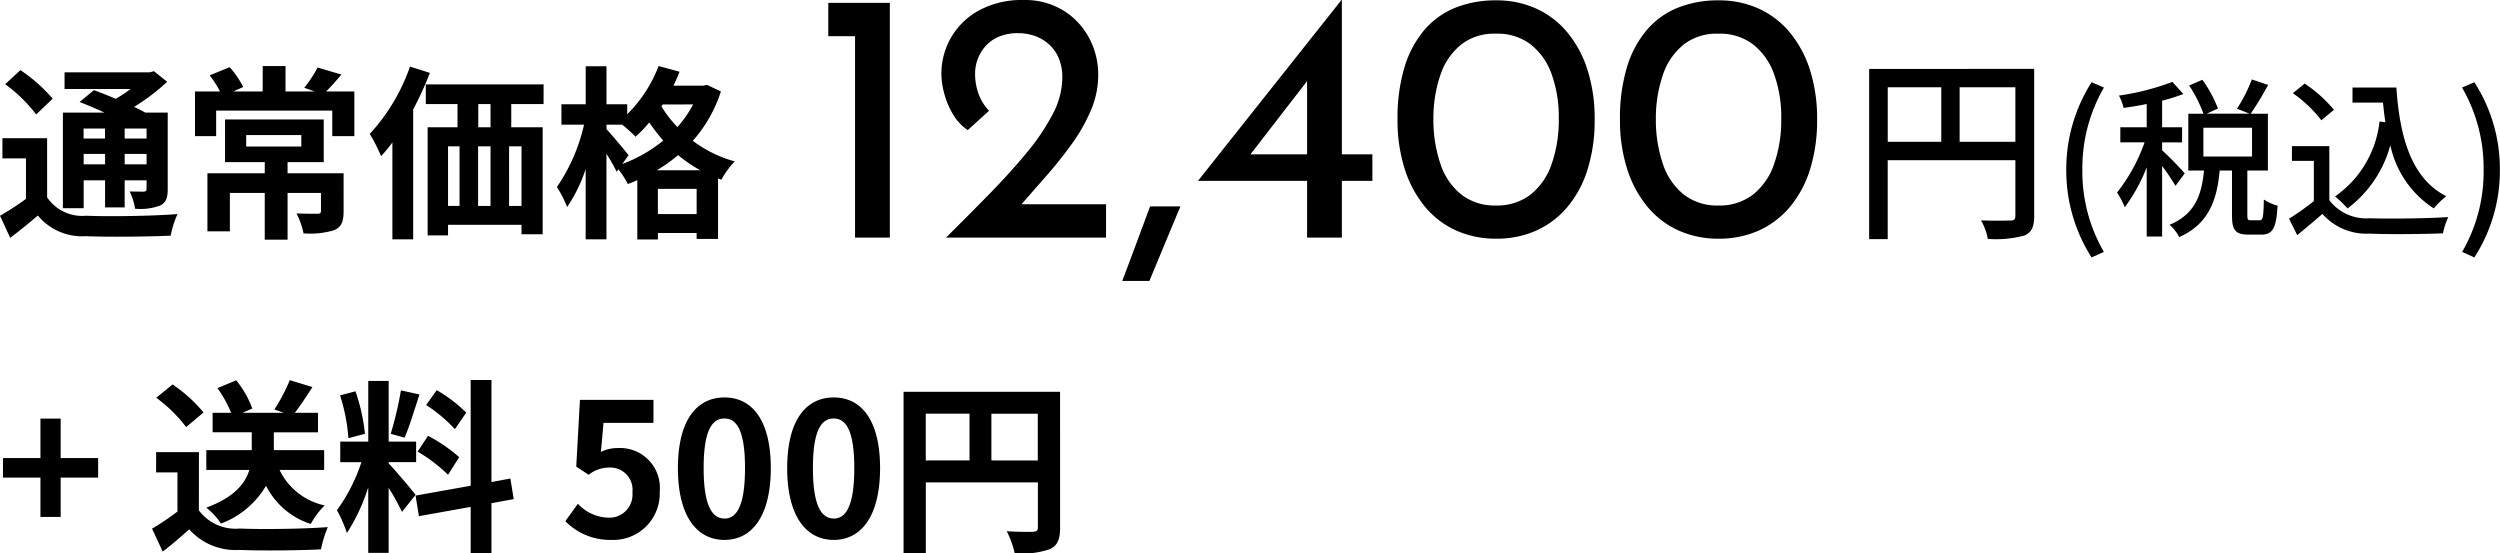
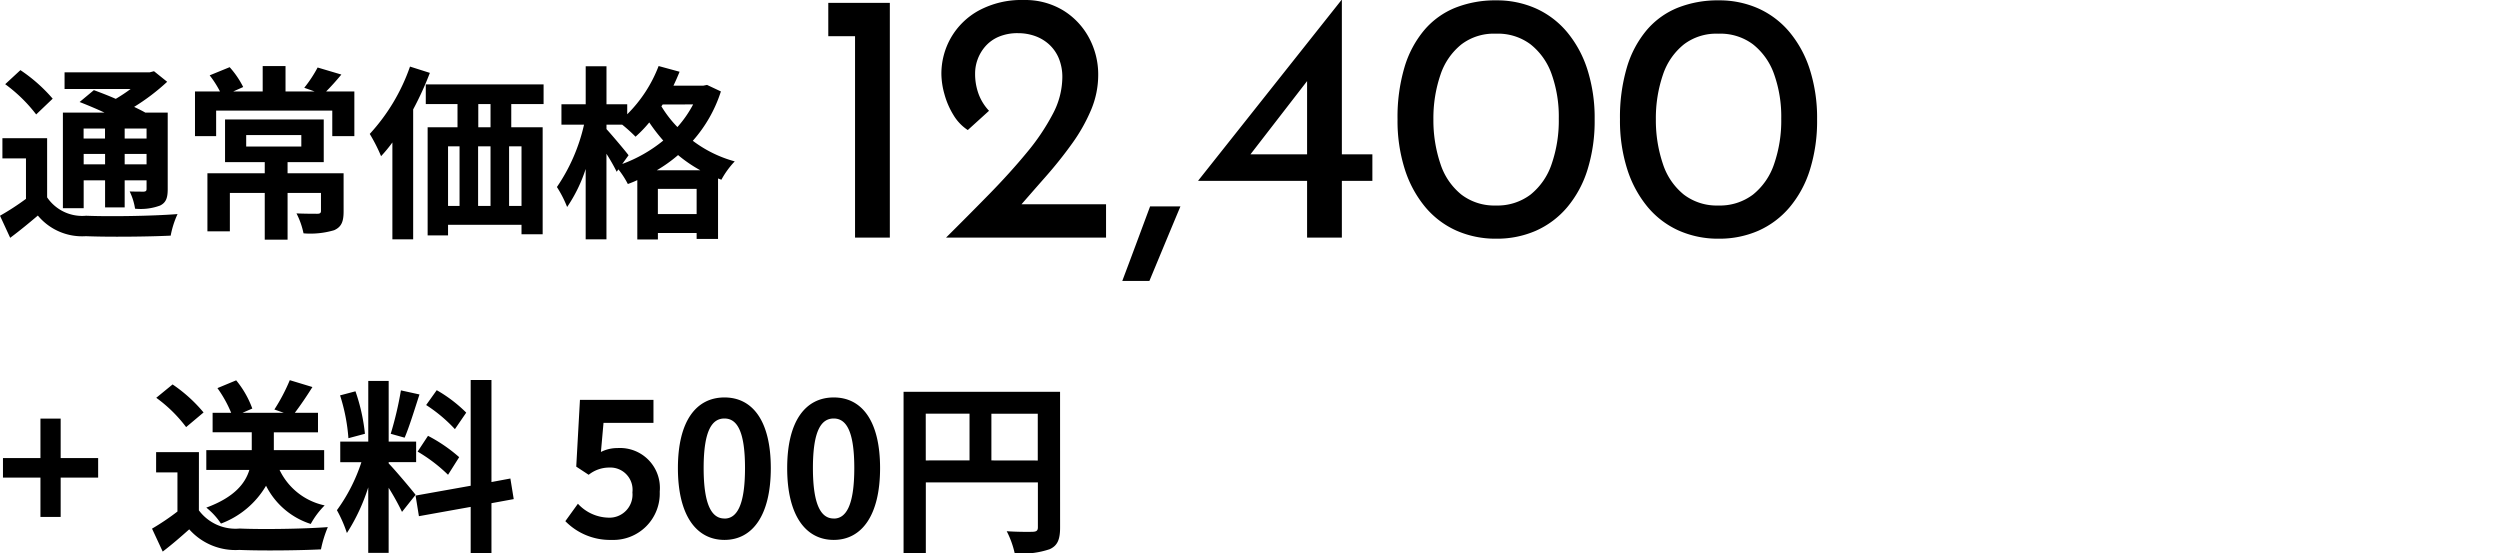
<svg xmlns="http://www.w3.org/2000/svg" width="175.178" height="38.768" viewBox="0 0 175.178 38.768">
  <g id="グループ_10135" data-name="グループ 10135" transform="translate(-28.286 -1436.35)">
    <path id="パス_51272" data-name="パス 51272" d="M7.644-6.643v.7h-1.5v-.7Zm2.912.7H9.022v-.7h1.534ZM9.022-4.134v-.728h1.534v.728Zm-2.873,0v-.728h1.5v.728Zm0,1.118h1.5v1.9H9.022v-1.9h1.534v.6c0,.13-.039.182-.195.195-.13,0-.585,0-.988-.013A4.227,4.227,0,0,1,9.75-1.027a3.912,3.912,0,0,0,1.755-.221c.416-.208.533-.533.533-1.157V-7.761H10.465c-.221-.13-.494-.26-.78-.4A14.8,14.8,0,0,0,12-9.919l-.923-.741-.3.078H4.81v1.17H9.438a12.011,12.011,0,0,1-1.04.689c-.533-.234-1.079-.442-1.534-.611l-1,.832c.533.208,1.157.468,1.742.741H4.693v6.7H6.149ZM3.978-8.736a11.135,11.135,0,0,0-2.262-2L.65-9.75A10.553,10.553,0,0,1,2.821-7.631Zm-.39,2.769H.455V-4.55H2.106v2.834A17.894,17.894,0,0,1,.286-.533L1,1.014C1.729.468,2.34-.039,2.938-.546A4.033,4.033,0,0,0,6.305.9c1.586.065,4.342.039,5.941-.039A6.388,6.388,0,0,1,12.727-.65c-1.781.143-4.862.182-6.409.117A2.967,2.967,0,0,1,3.588-1.82Zm13.949-.221H21.4v.806H17.537ZM24.362-3.51H20.436v-.78h2.535V-7.28H16.055v2.99h2.782v.78H14.82V.559h1.573V-2.132h2.444V1.144h1.6V-2.132h2.34V-.871c0,.143-.065.2-.26.2s-.871,0-1.456-.026A5.472,5.472,0,0,1,21.554.7,5.847,5.847,0,0,0,23.7.481c.52-.234.663-.611.663-1.326ZM23.14-9.243c.325-.325.689-.728,1.066-1.183l-1.664-.494A8.9,8.9,0,0,1,21.606-9.5l.728.26H20.293v-1.781h-1.6v1.781H16.627l.7-.312a6.308,6.308,0,0,0-.949-1.391l-1.4.572A7.3,7.3,0,0,1,15.7-9.243H13.949V-6.11h1.482V-7.9h8.138V-6.11h1.547V-9.243Zm5.876-1.742a13.5,13.5,0,0,1-2.821,4.719,11.767,11.767,0,0,1,.793,1.56,10.088,10.088,0,0,0,.793-.962V1.118h1.456v-9.1a22.563,22.563,0,0,0,1.17-2.561Zm5.642,4.251H33.8V-8.359h.858Zm2.171,5.512h-.871V-5.395h.871ZM31.681-5.395h.806v4.173h-.806Zm2.977,0v4.173h-.871V-5.395Zm3.718-2.964V-9.737H30.121v1.378h2.223v1.625H30.251V.845h1.43V.1h5.148V.767h1.482v-7.5h-2.2V-8.359Zm7.93,4.641A10.07,10.07,0,0,0,47.8-4.784a9.689,9.689,0,0,0,1.56,1.066ZM46.384-.65V-2.418H49.1V-.65ZM44.33-4.771c-.221-.3-1.2-1.456-1.547-1.833v-.312h1.1a11.061,11.061,0,0,1,.936.845,8.876,8.876,0,0,0,.962-1A12.292,12.292,0,0,0,46.761-5.8,9.986,9.986,0,0,1,43.888-4.16Zm4.524-3.562a7.878,7.878,0,0,1-1.1,1.586A8.067,8.067,0,0,1,46.631-8.2l.091-.13ZM49.829-9.7l-.26.052H47.476q.234-.488.429-.975l-1.469-.4a9.564,9.564,0,0,1-2.2,3.38v-.7H42.783v-2.665H41.327v2.665h-1.7v1.43H41.21a12.67,12.67,0,0,1-1.9,4.368,7.924,7.924,0,0,1,.715,1.4,10.389,10.389,0,0,0,1.3-2.665V1.118h1.456V-4.875A14.2,14.2,0,0,1,43.5-3.614l.117-.169a6.205,6.205,0,0,1,.663,1.027,7.132,7.132,0,0,0,.663-.273v4.16h1.443V.676H49.1v.416h1.5V-3.146l.234.091a6.035,6.035,0,0,1,.936-1.287,8.622,8.622,0,0,1-2.938-1.443A9.631,9.631,0,0,0,50.8-9.243Z" transform="translate(28 1452)" />
    <path id="パス_51271" data-name="パス 51271" d="M3.12-1.43H4.537V-4.186H7.163V-5.551H4.537V-8.32H3.12v2.769H.494v1.365H3.12ZM23-4.719V-6.11H19.474V-7.358h3.094V-8.723H20.943c.377-.494.819-1.144,1.235-1.807l-1.586-.481a12.91,12.91,0,0,1-1.079,2.054l.663.234h-2.9l.689-.3A6.727,6.727,0,0,0,16.835-11l-1.313.546a8.561,8.561,0,0,1,.962,1.729h-1.3v1.365h2.743V-6.11H14.742v1.391h3.016c-.286.936-1.04,1.911-3.016,2.639A4.862,4.862,0,0,1,15.769-.962a6.157,6.157,0,0,0,3.159-2.652A5.322,5.322,0,0,0,22.061-.936a5.671,5.671,0,0,1,.975-1.3,4.542,4.542,0,0,1-3.159-2.483Zm-8.45-4.03a10.41,10.41,0,0,0-2.171-1.963l-1.144.936a9.838,9.838,0,0,1,2.093,2.054Zm-.325,2.782h-3V-4.55h1.495v2.743a17.073,17.073,0,0,1-1.781,1.2L11.687,1C12.4.455,12.974-.052,13.546-.559A4.325,4.325,0,0,0,17.056.884c1.547.065,4.16.039,5.72-.039a8.1,8.1,0,0,1,.481-1.56c-1.729.13-4.654.169-6.175.1a3.2,3.2,0,0,1-2.86-1.274ZM32.955-8.736a9.769,9.769,0,0,0-2.067-1.573l-.741,1.04a10.459,10.459,0,0,1,2.015,1.69Zm-3.406,2.73a10.994,10.994,0,0,1,2.132,1.625l.78-1.235a10.857,10.857,0,0,0-2.184-1.495Zm-1.17-4.29a24.181,24.181,0,0,1-.715,3.042l.975.273c.325-.754.7-1.989,1.04-3.029ZM25.857-7.254a13.034,13.034,0,0,0-.663-2.977l-1.079.286a12.855,12.855,0,0,1,.585,3Zm3.549,4.277c-.273-.364-1.508-1.82-1.885-2.2v-.091h1.924V-6.708H27.521v-4.251h-1.43v4.251H24.128v1.443H25.61A12.035,12.035,0,0,1,23.894-1.9a9.187,9.187,0,0,1,.7,1.6,13.342,13.342,0,0,0,1.495-3.2V1.092h1.43V-3.471a17.366,17.366,0,0,1,.936,1.69Zm6.877.3-.234-1.443-1.326.247v-7.15H33.267v7.41l-3.861.689.234,1.443,3.627-.65v3.25h1.456v-3.51ZM43.147.182A3.251,3.251,0,0,0,46.514-3.2,2.794,2.794,0,0,0,43.55-6.253a2.527,2.527,0,0,0-1.157.273l.182-2.041h3.5V-9.633H40.924l-.26,4.68.871.572a2.3,2.3,0,0,1,1.443-.507A1.557,1.557,0,0,1,44.6-3.146a1.615,1.615,0,0,1-1.7,1.768,2.99,2.99,0,0,1-2.119-.975L39.9-1.131A4.385,4.385,0,0,0,43.147.182Zm7.9,0c1.963,0,3.25-1.716,3.25-5.031S53.014-9.8,51.051-9.8s-3.263,1.625-3.263,4.953S49.088.182,51.051.182Zm0-1.5c-.832,0-1.456-.832-1.456-3.536s.624-3.471,1.456-3.471,1.443.78,1.443,3.471S51.883-1.313,51.051-1.313Zm7.657,1.5c1.963,0,3.25-1.716,3.25-5.031S60.671-9.8,58.708-9.8s-3.263,1.625-3.263,4.953S56.745.182,58.708.182Zm0-1.5c-.832,0-1.456-.832-1.456-3.536s.624-3.471,1.456-3.471,1.443.78,1.443,3.471S59.54-1.313,58.708-1.313Zm11.05-4.069V-8.658h3.25v3.276Zm-4.6-3.276h3.068v3.276H65.156Zm9.412-1.534H63.6V1.118h1.56V-3.848h7.852V-.7c0,.221-.091.3-.338.312s-1.1.013-1.846-.039a6.319,6.319,0,0,1,.559,1.547A6.006,6.006,0,0,0,73.84.832c.546-.247.728-.676.728-1.521Z" transform="translate(28 1474)" />
-     <path id="パス_51274" data-name="パス 51274" d="M7.6-5.712V-9.534h3.906v3.822ZM2.562-9.534H6.314v3.822H2.562Zm10.262-1.288H1.26V1.106h1.3v-5.53h8.946V-.532c0,.252-.084.336-.35.336S10-.168,9.1-.21a4.313,4.313,0,0,1,.476,1.3A7.653,7.653,0,0,0,12.138.854c.518-.224.686-.616.686-1.372Zm4.02,13.21L17.708,2A11.2,11.2,0,0,1,16.2-3.756a11.266,11.266,0,0,1,1.512-5.76l-.864-.372a11.308,11.308,0,0,0-1.776,6.132A11.319,11.319,0,0,0,16.844,2.388ZM23.372-3.5a22.036,22.036,0,0,0-1.584-1.62v-.552h1.4V-6.732h-1.4v-1.86a14.647,14.647,0,0,0,1.488-.468l-.768-.852a17.64,17.64,0,0,1-3.744.96,3.44,3.44,0,0,1,.324.864c.516-.072,1.068-.156,1.62-.276v1.632H18.86v1.056h1.7A12.231,12.231,0,0,1,18.632-2.16a6.01,6.01,0,0,1,.54,1.032,11.833,11.833,0,0,0,1.536-2.8V.924h1.08V-4.02a14.9,14.9,0,0,1,.936,1.392Zm1.308-3.2h3.408V-4.68H24.68ZM28-.216c-.2,0-.24-.036-.24-.372V-3.7H29.2V-7.68H27.992A21.662,21.662,0,0,0,29.216-9.7l-1.14-.384a10.647,10.647,0,0,1-1.044,2.052l.888.348H24.908l.792-.36a8.617,8.617,0,0,0-1.092-2.016l-.924.4a9.273,9.273,0,0,1,1,1.98H23.624V-3.7h1.1C24.56-2.064,24.152-.672,22.316.1a3.109,3.109,0,0,1,.672.864C25.088.024,25.64-1.68,25.82-3.7h.864v3.12c0,1.032.216,1.368,1.14,1.368h.924c.768,0,1.044-.42,1.128-2.028a3.176,3.176,0,0,1-.96-.432C28.892-.4,28.844-.216,28.628-.216Zm7.128-9.3V-8.46h2.136c.048.468.1.936.168,1.38l-.408-.06a7.393,7.393,0,0,1-3.12,5.256,7.355,7.355,0,0,1,.876.84,8.217,8.217,0,0,0,3-4.428,6.991,6.991,0,0,0,3.048,4.428,4.884,4.884,0,0,1,.876-.852c-2.424-1.236-3.264-4.08-3.5-7.62Zm-1.3,1.56a9.423,9.423,0,0,0-2.052-1.836l-.828.672a9.015,9.015,0,0,1,2,1.9Zm-.324,2.544H30.884V-4.38H32.42v2.82A18.09,18.09,0,0,1,30.68-.324L31.256.828c.624-.516,1.2-1,1.764-1.488A4.109,4.109,0,0,0,36.332.72C37.7.78,40.112.756,41.468.7a5.083,5.083,0,0,1,.372-1.14c-1.5.1-4.164.132-5.5.084a3.263,3.263,0,0,1-2.832-1.26Zm10.164,7.8a11.226,11.226,0,0,0,1.788-6.144,11.216,11.216,0,0,0-1.788-6.132l-.864.372a11.266,11.266,0,0,1,1.512,5.76A11.2,11.2,0,0,1,42.812,2Z" transform="translate(158 1452)" />
    <path id="パス_51273" data-name="パス 51273" d="M1.325-16.45H5.638V0H3.2V-14.112H1.325ZM9.575,0q1.575-1.563,3.031-3.05t2.612-2.888A15.308,15.308,0,0,0,17.05-8.65a5.561,5.561,0,0,0,.675-2.55,3.413,3.413,0,0,0-.263-1.4,2.75,2.75,0,0,0-.7-.969,2.926,2.926,0,0,0-.987-.569,3.5,3.5,0,0,0-1.137-.187,3.359,3.359,0,0,0-1.4.263,2.6,2.6,0,0,0-.931.687,2.9,2.9,0,0,0-.525.906,2.841,2.841,0,0,0-.169.944,4.083,4.083,0,0,0,.256,1.494,3.483,3.483,0,0,0,.719,1.144L11.1-7.537a3.229,3.229,0,0,1-1.006-1.056,5.569,5.569,0,0,1-.631-1.462,5.415,5.415,0,0,1-.213-1.406,5.079,5.079,0,0,1,.669-2.544,5.042,5.042,0,0,1,1.963-1.913,6.3,6.3,0,0,1,3.144-.731,5.132,5.132,0,0,1,2.744.719,5.028,5.028,0,0,1,1.819,1.919,5.4,5.4,0,0,1,.65,2.613,6.316,6.316,0,0,1-.5,2.45A12,12,0,0,1,18.4-6.581q-.837,1.169-1.844,2.312T14.55-1.975l-1.062-.362h7.3V0ZM26-2.187Q25.45-.875,24.912.419L23.825,3.037h-1.9q.5-1.325.981-2.619l.969-2.606Zm1.25-1.791V-4L37.285-16.65h.027V-5.838H39.45v1.863H37.312V0H34.875V-3.978Zm7.788-7.2L30.812-5.712l-.375-.125h4.438v-5.788ZM48.125.075a6.752,6.752,0,0,1-2.794-.569,6.072,6.072,0,0,1-2.187-1.662A7.845,7.845,0,0,1,41.719-4.8a11.2,11.2,0,0,1-.506-3.487,12.29,12.29,0,0,1,.487-3.65,7.242,7.242,0,0,1,1.394-2.613,5.6,5.6,0,0,1,2.181-1.563,7.581,7.581,0,0,1,2.85-.512,6.709,6.709,0,0,1,2.787.569A6.117,6.117,0,0,1,53.094-14.4a7.783,7.783,0,0,1,1.425,2.631,11.144,11.144,0,0,1,.506,3.481,11.44,11.44,0,0,1-.506,3.544,7.569,7.569,0,0,1-1.431,2.631A6.12,6.12,0,0,1,50.906-.481,6.8,6.8,0,0,1,48.125.075ZM48.1-2.25a3.843,3.843,0,0,0,2.431-.763,4.625,4.625,0,0,0,1.481-2.144,9.322,9.322,0,0,0,.5-3.181,8.868,8.868,0,0,0-.5-3.113,4.6,4.6,0,0,0-1.481-2.094,3.808,3.808,0,0,0-2.431-.744,3.741,3.741,0,0,0-2.412.75,4.574,4.574,0,0,0-1.462,2.113,9.42,9.42,0,0,0-.5,3.137,9.549,9.549,0,0,0,.5,3.144,4.569,4.569,0,0,0,1.462,2.131A3.8,3.8,0,0,0,48.1-2.25ZM63.712.075a6.752,6.752,0,0,1-2.794-.569,6.072,6.072,0,0,1-2.187-1.662A7.845,7.845,0,0,1,57.306-4.8,11.2,11.2,0,0,1,56.8-8.287a12.29,12.29,0,0,1,.487-3.65,7.242,7.242,0,0,1,1.394-2.613,5.6,5.6,0,0,1,2.181-1.563,7.581,7.581,0,0,1,2.85-.512,6.709,6.709,0,0,1,2.787.569A6.117,6.117,0,0,1,68.681-14.4a7.783,7.783,0,0,1,1.425,2.631,11.144,11.144,0,0,1,.506,3.481,11.44,11.44,0,0,1-.506,3.544,7.569,7.569,0,0,1-1.431,2.631A6.12,6.12,0,0,1,66.494-.481,6.8,6.8,0,0,1,63.712.075ZM63.687-2.25a3.843,3.843,0,0,0,2.431-.763A4.625,4.625,0,0,0,67.6-5.156a9.322,9.322,0,0,0,.5-3.181,8.868,8.868,0,0,0-.5-3.113,4.6,4.6,0,0,0-1.481-2.094,3.808,3.808,0,0,0-2.431-.744,3.741,3.741,0,0,0-2.412.75,4.574,4.574,0,0,0-1.462,2.113,9.42,9.42,0,0,0-.5,3.137,9.549,9.549,0,0,0,.5,3.144,4.569,4.569,0,0,0,1.462,2.131A3.8,3.8,0,0,0,63.687-2.25Z" transform="translate(85 1453)" />
  </g>
</svg>